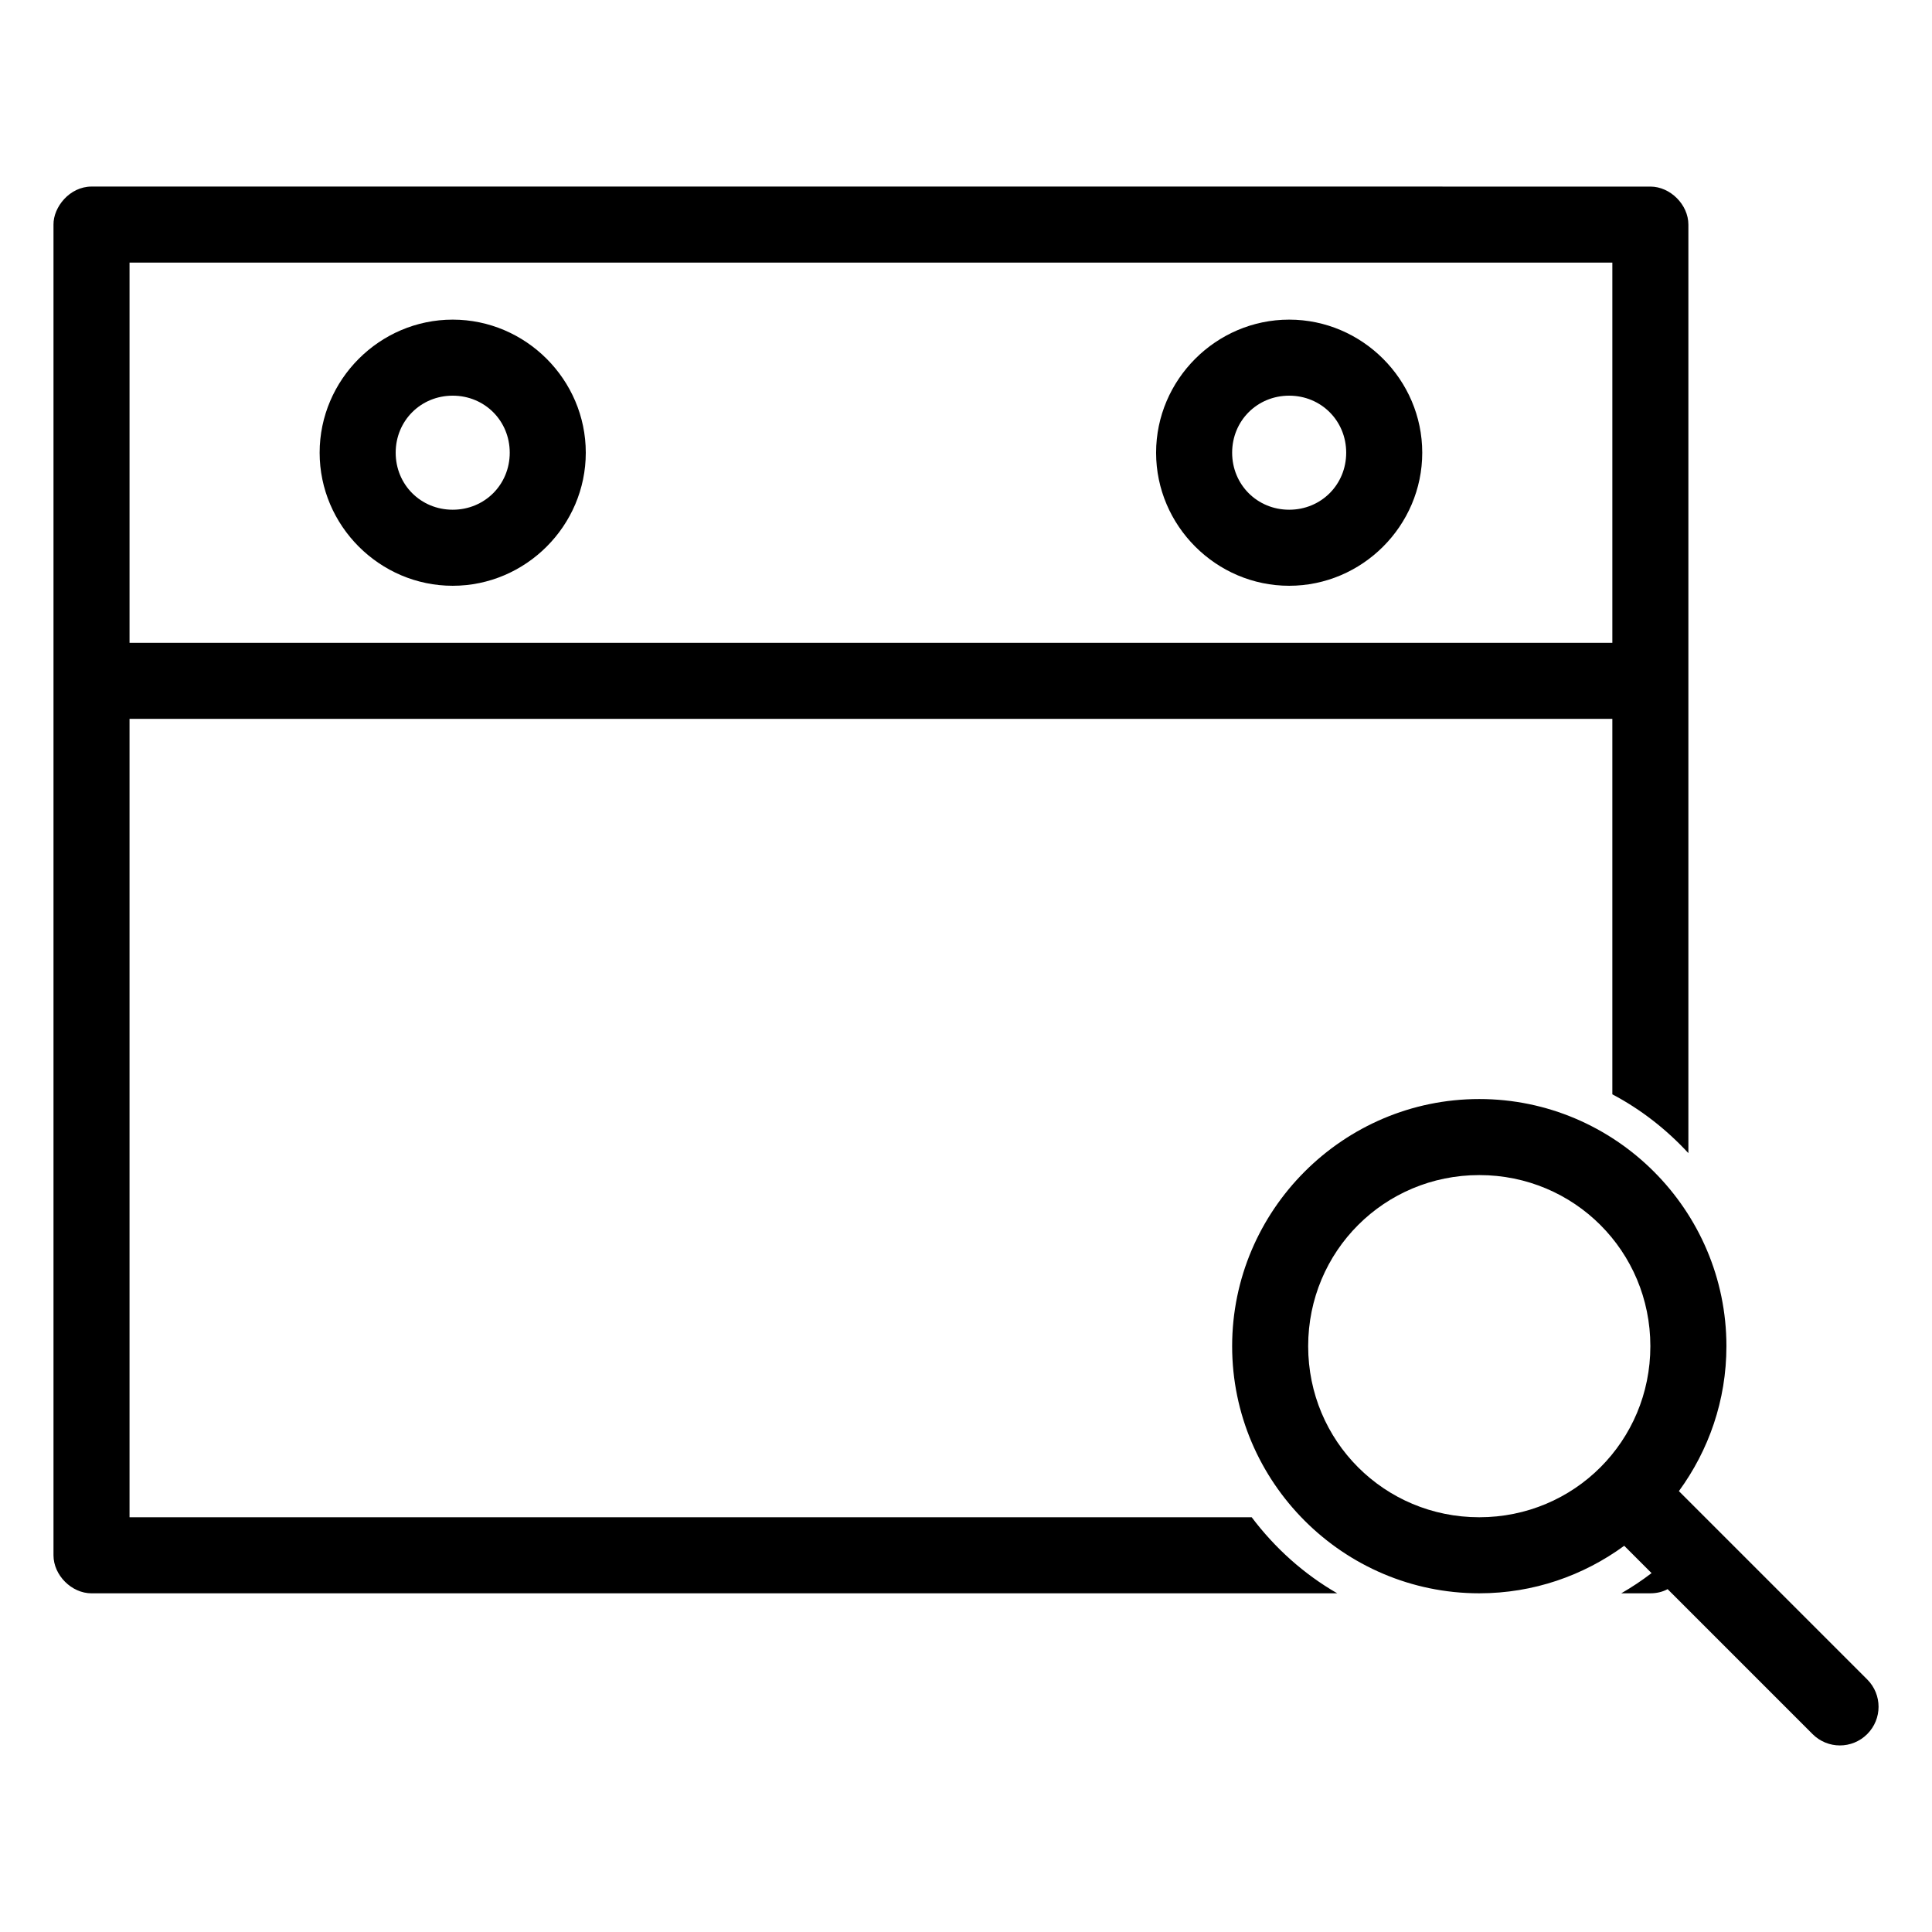
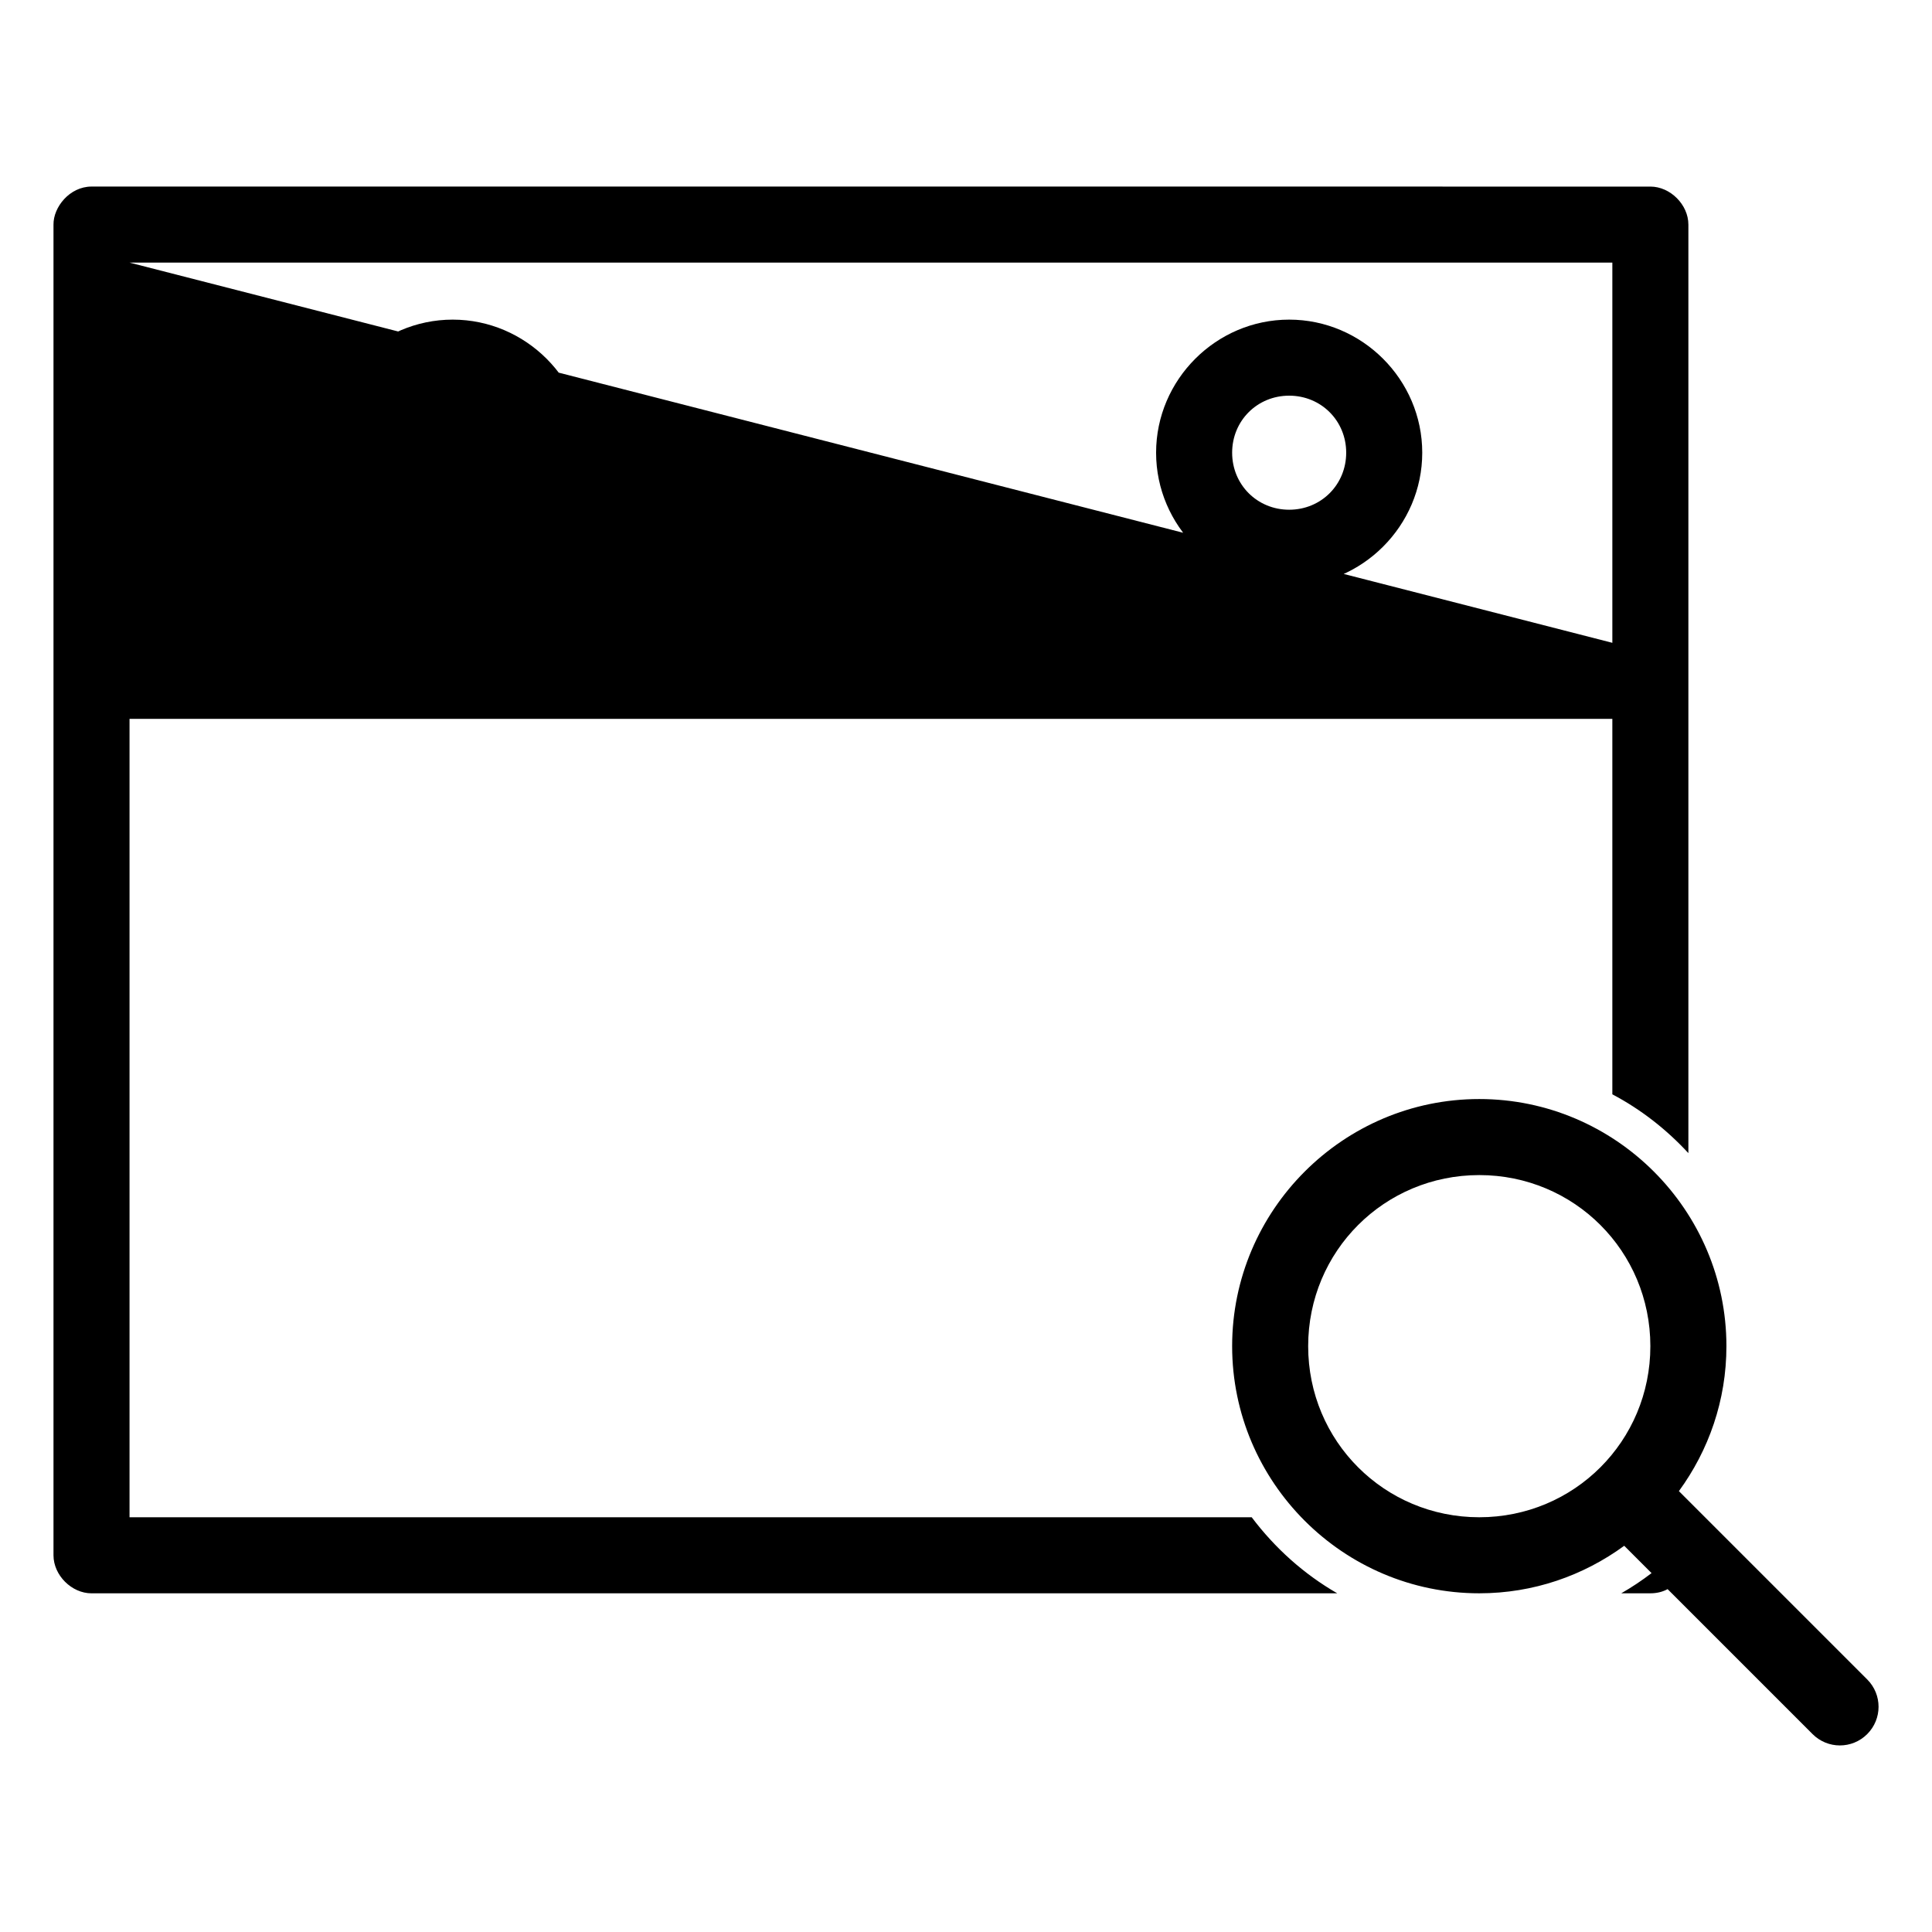
<svg xmlns="http://www.w3.org/2000/svg" fill="#000000" width="800px" height="800px" version="1.1" viewBox="144 144 512 512">
-   <path d="m168.25 193.44c-5.824 0.016-10.129 5.477-10.074 10.074v352.66c0 5.273 4.801 10.074 10.074 10.074h330.14c-8.871-5.106-16.539-12.016-22.672-20.152h-297.39v-211.59h392.96v99.5c7.613 4.023 14.359 9.316 20.152 15.586v-246.07c0-5.277-4.801-10.074-10.074-10.074zm10.078 20.152h392.96v100.76h-392.96zm85.645 15.113c-19.355 0-35.266 15.906-35.266 35.266 0 19.355 15.91 35.266 35.266 35.266s35.266-15.906 35.266-35.266c0-19.355-15.91-35.266-35.266-35.266zm221.67 0c-19.355 0-35.266 15.906-35.266 35.266 0 19.355 15.91 35.266 35.266 35.266s35.266-15.906 35.266-35.266c0-19.355-15.91-35.266-35.266-35.266zm-221.67 20.152c8.465 0 15.113 6.648 15.113 15.113s-6.648 15.113-15.113 15.113-15.113-6.648-15.113-15.113 6.648-15.113 15.113-15.113zm221.67 0c8.465 0 15.113 6.648 15.113 15.113s-6.648 15.113-15.113 15.113c-8.465 0-15.113-6.648-15.113-15.113s6.648-15.113 15.113-15.113zm50.379 186.4c-36.051 0-65.492 29.441-65.492 65.492s29.441 65.492 65.492 65.492c14.363 0 27.594-4.691 38.414-12.594l7.242 7.242c-2.551 1.965-5.219 3.734-8.027 5.352h7.715c1.602 0 3.172-0.336 4.566-1.102l38.414 38.414c4.008 4.008 10.477 4.008 14.484 0 4.008-4.008 4.008-10.477 0-14.484l-49.906-49.906c7.902-10.82 12.594-24.051 12.594-38.414 0-36.051-29.441-65.492-65.492-65.492zm0 20.152c25.16 0 45.34 20.18 45.34 45.34s-20.18 45.34-45.34 45.34-45.344-20.18-45.344-45.34 20.18-45.34 45.344-45.34z" />
+   <path d="m168.25 193.44c-5.824 0.016-10.129 5.477-10.074 10.074v352.66c0 5.273 4.801 10.074 10.074 10.074h330.14c-8.871-5.106-16.539-12.016-22.672-20.152h-297.39v-211.59h392.96v99.5c7.613 4.023 14.359 9.316 20.152 15.586v-246.07c0-5.277-4.801-10.074-10.074-10.074zm10.078 20.152h392.96v100.76zm85.645 15.113c-19.355 0-35.266 15.906-35.266 35.266 0 19.355 15.91 35.266 35.266 35.266s35.266-15.906 35.266-35.266c0-19.355-15.91-35.266-35.266-35.266zm221.67 0c-19.355 0-35.266 15.906-35.266 35.266 0 19.355 15.91 35.266 35.266 35.266s35.266-15.906 35.266-35.266c0-19.355-15.91-35.266-35.266-35.266zm-221.67 20.152c8.465 0 15.113 6.648 15.113 15.113s-6.648 15.113-15.113 15.113-15.113-6.648-15.113-15.113 6.648-15.113 15.113-15.113zm221.67 0c8.465 0 15.113 6.648 15.113 15.113s-6.648 15.113-15.113 15.113c-8.465 0-15.113-6.648-15.113-15.113s6.648-15.113 15.113-15.113zm50.379 186.4c-36.051 0-65.492 29.441-65.492 65.492s29.441 65.492 65.492 65.492c14.363 0 27.594-4.691 38.414-12.594l7.242 7.242c-2.551 1.965-5.219 3.734-8.027 5.352h7.715c1.602 0 3.172-0.336 4.566-1.102l38.414 38.414c4.008 4.008 10.477 4.008 14.484 0 4.008-4.008 4.008-10.477 0-14.484l-49.906-49.906c7.902-10.82 12.594-24.051 12.594-38.414 0-36.051-29.441-65.492-65.492-65.492zm0 20.152c25.16 0 45.34 20.18 45.34 45.34s-20.18 45.34-45.34 45.34-45.344-20.18-45.344-45.34 20.18-45.34 45.344-45.34z" />
</svg>